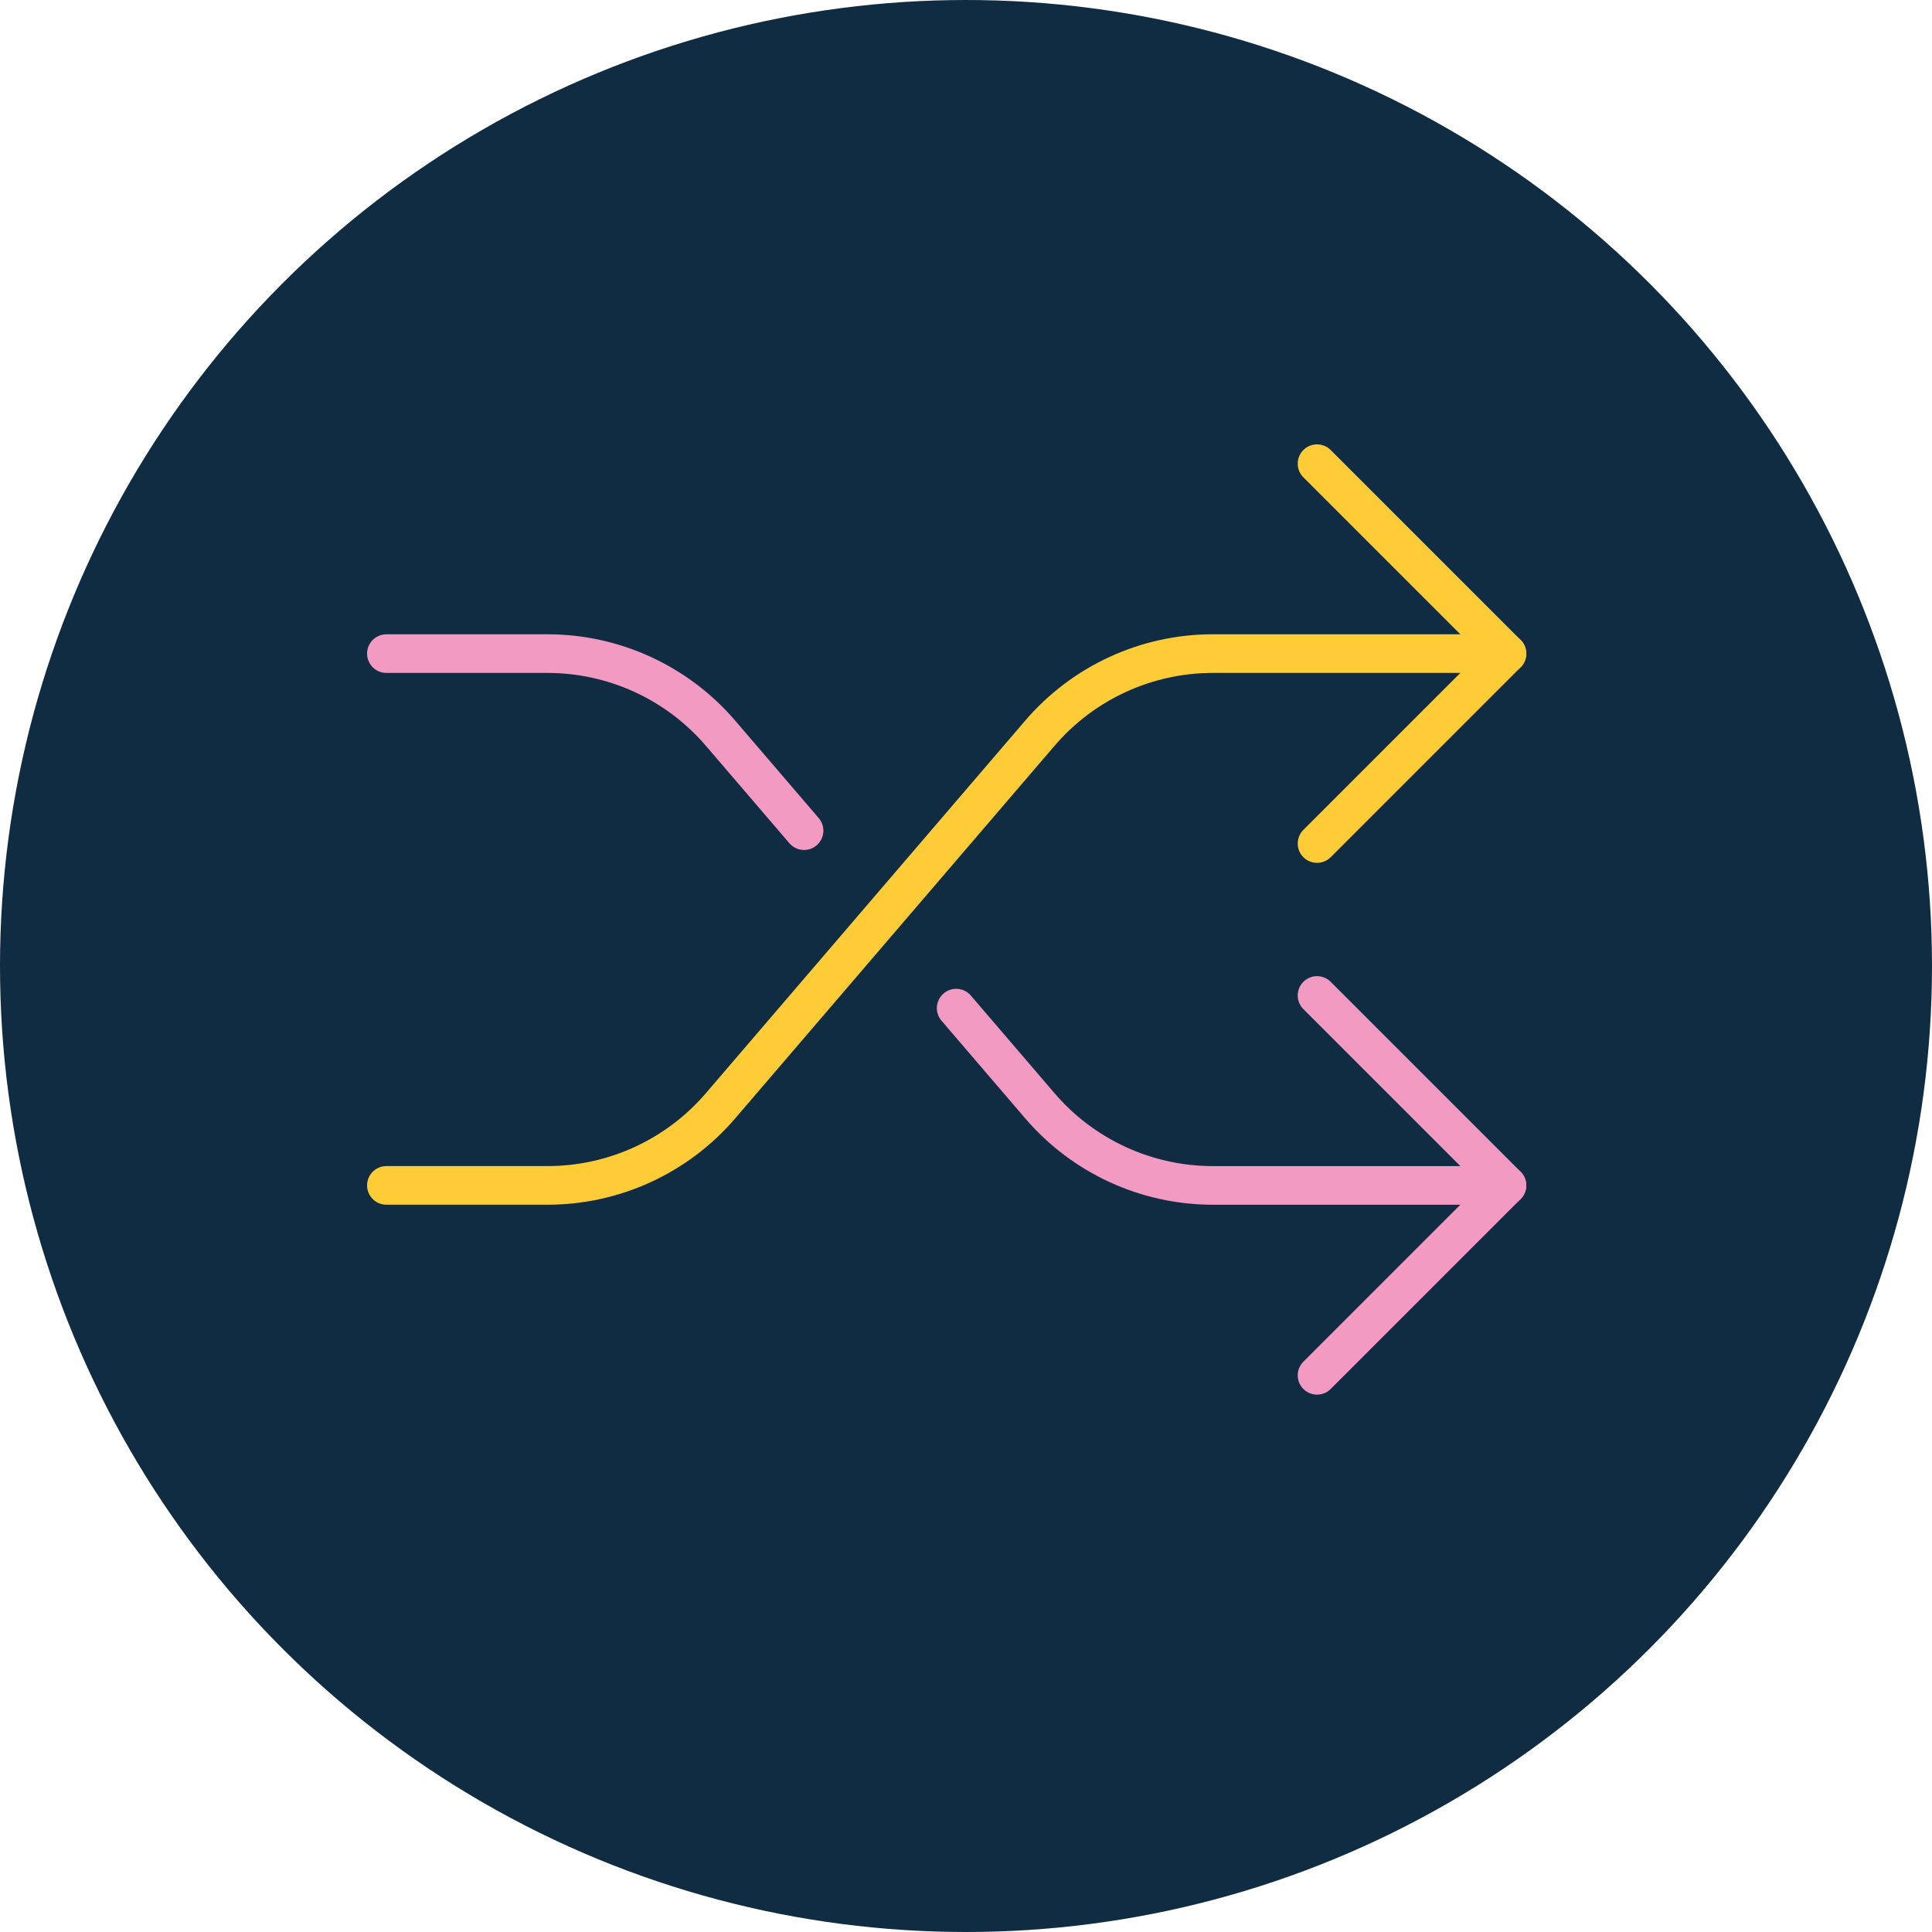
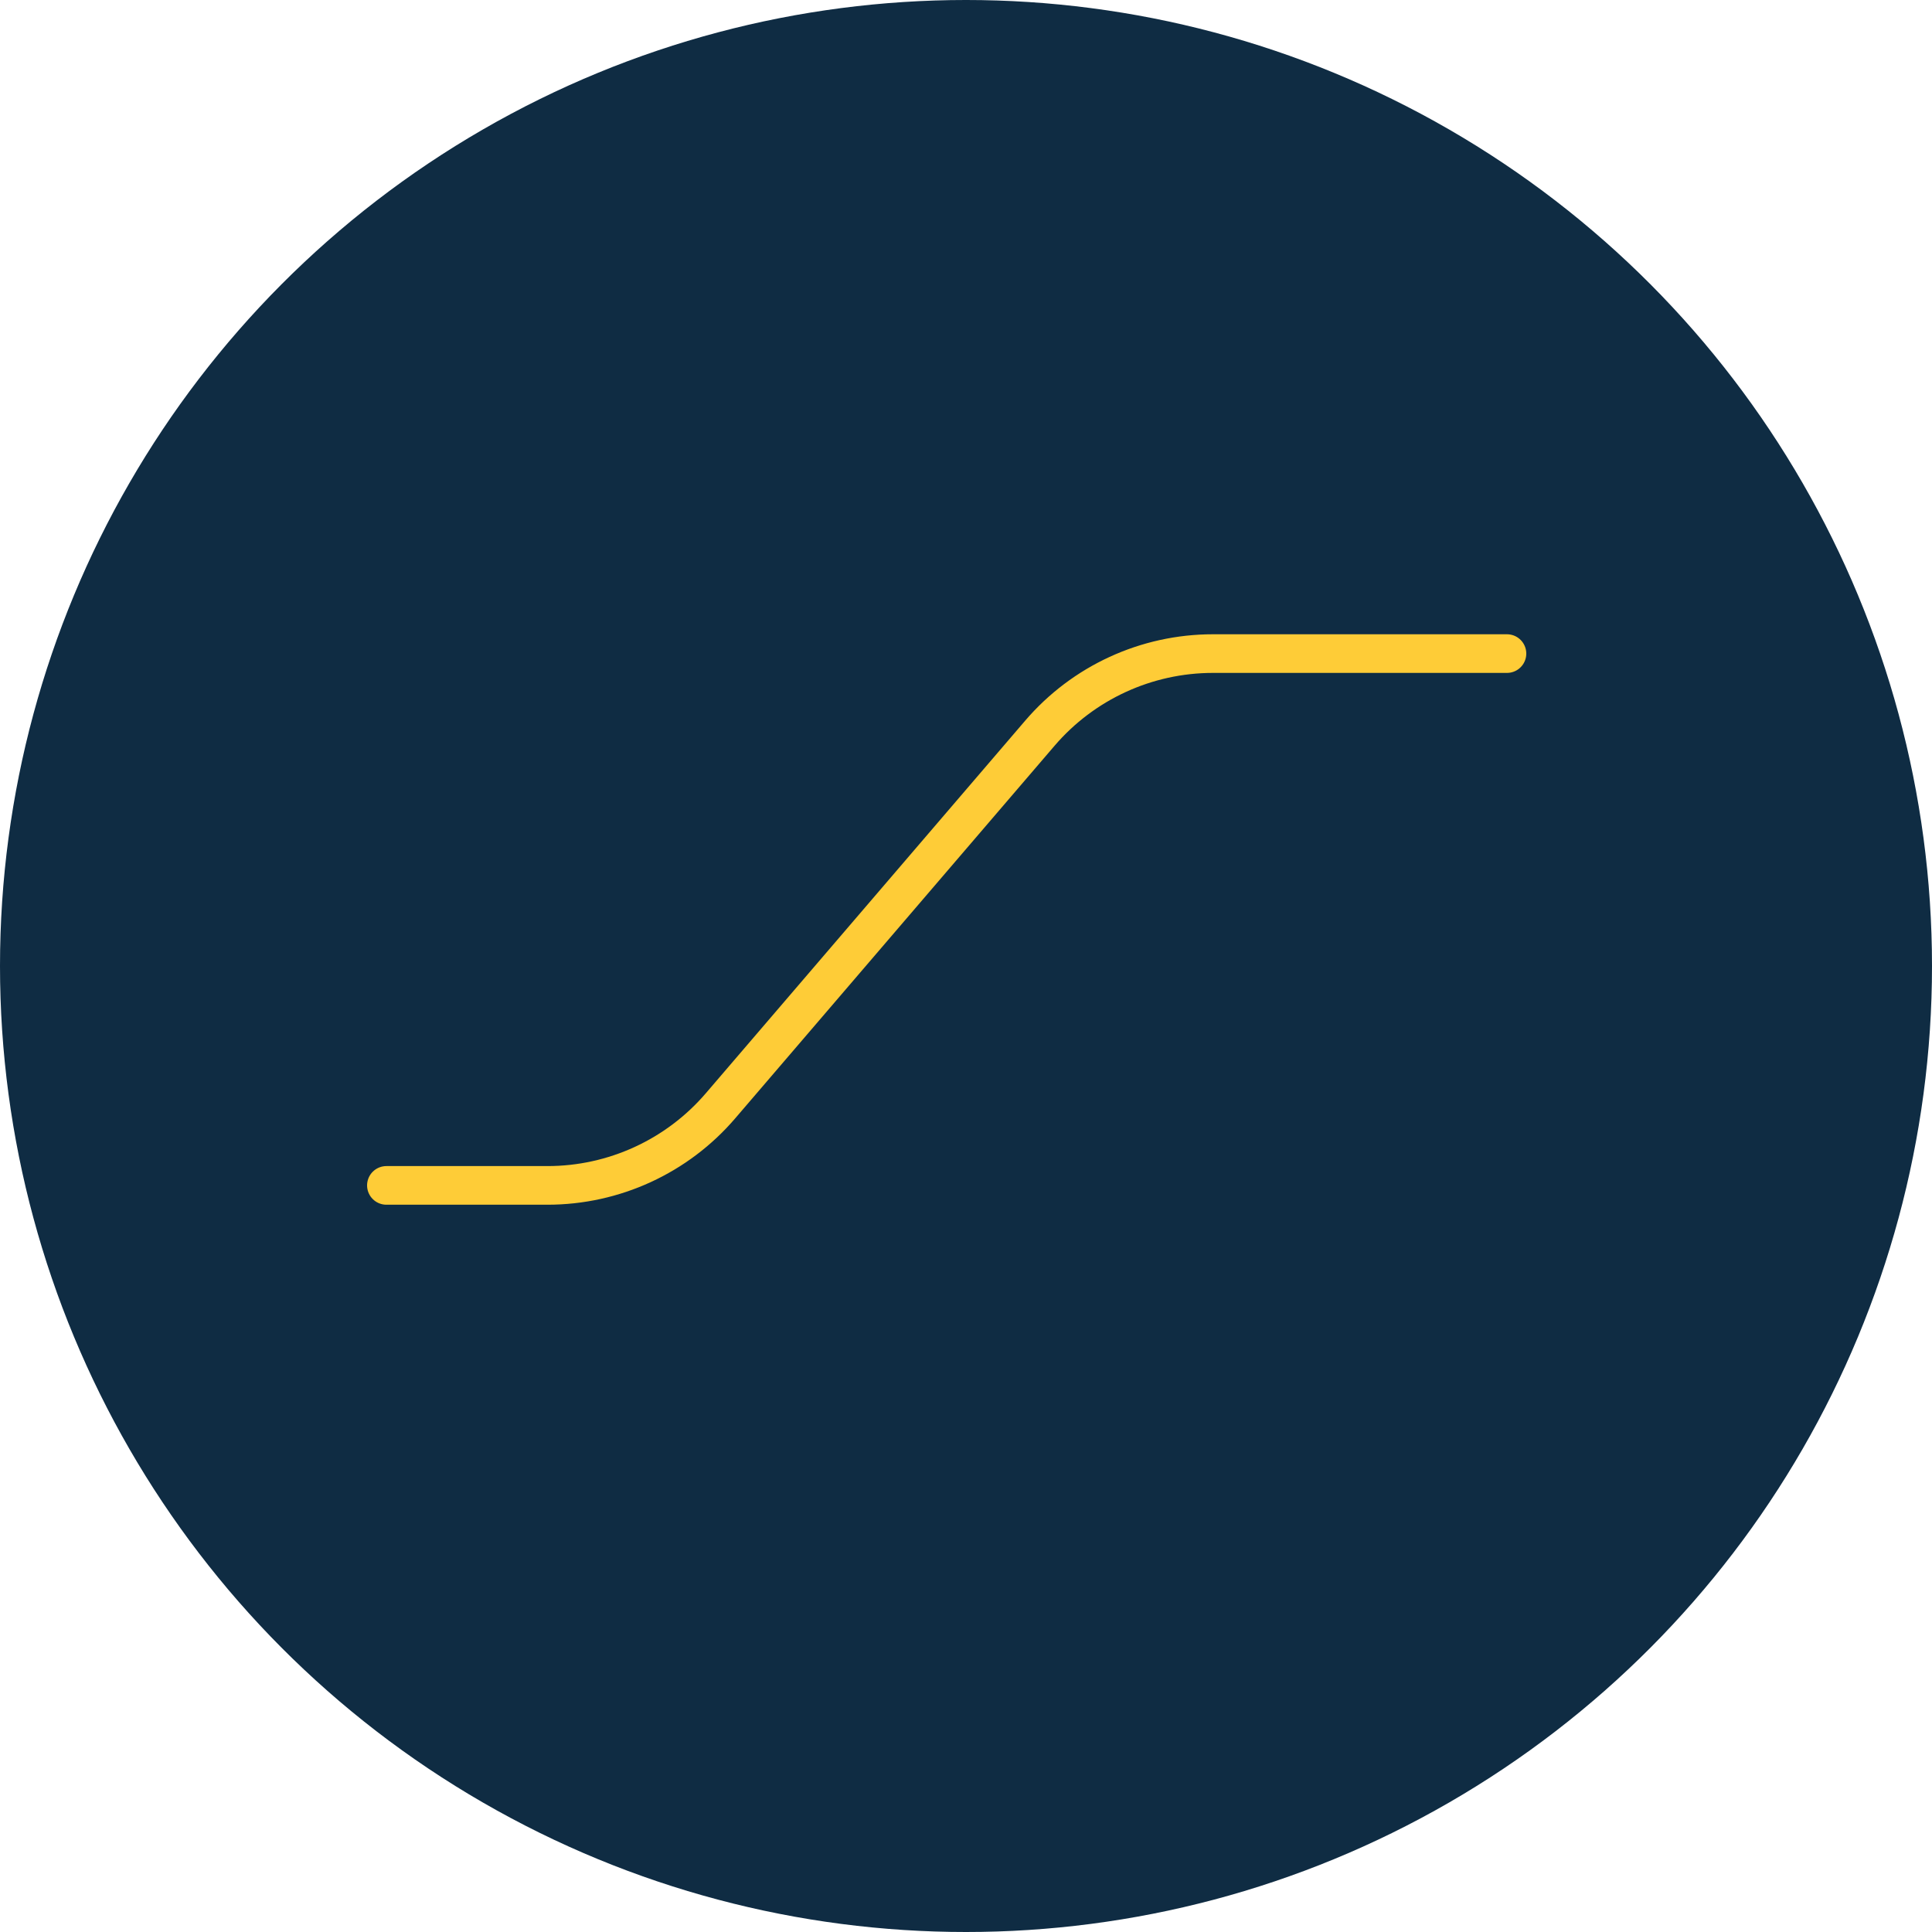
<svg xmlns="http://www.w3.org/2000/svg" width="200px" height="200px" viewBox="0 0 200 200" version="1.1">
  <title>Group 15</title>
  <g id="Page-1" stroke="none" stroke-width="1" fill="none" fill-rule="evenodd">
    <g id="Group-15">
      <g id="Group_3_Copy_3" fill="#0F2C43" fill-rule="nonzero">
        <g id="Group">
          <circle id="Oval_Copy_2-2" cx="100" cy="100" r="100" />
        </g>
      </g>
      <path d="M40,122.712 L56.675,122.712 C63.563,122.712 70.106,119.702 74.588,114.472 L107.65,75.899 C112.132,70.669 118.675,67.659 125.563,67.659 L156,67.659" id="Path" stroke="#FECC37" stroke-width="4" stroke-linecap="round" stroke-linejoin="round" />
-       <path d="M98.983,104.362 L107.65,114.474 C112.132,119.704 118.675,122.714 125.563,122.714 L156,122.714" id="Path-2" stroke="#F29AC1" stroke-width="4" stroke-linecap="round" stroke-linejoin="round" />
-       <path d="M40,67.661 L56.675,67.661 C63.563,67.661 70.106,70.671 74.588,75.901 L83.235,85.989" id="Path-3" stroke="#F29AC1" stroke-width="4" stroke-linecap="round" stroke-linejoin="round" />
-       <polyline id="Path-4" stroke="#FECC37" stroke-width="4" stroke-linecap="round" stroke-linejoin="round" points="136.339 87.322 156 67.661 136.339 48" />
-       <polyline id="Path-5" stroke="#F29AC1" stroke-width="4" stroke-linecap="round" stroke-linejoin="round" points="136.339 103.051 156 122.712 136.339 142.373" />
    </g>
  </g>
</svg>